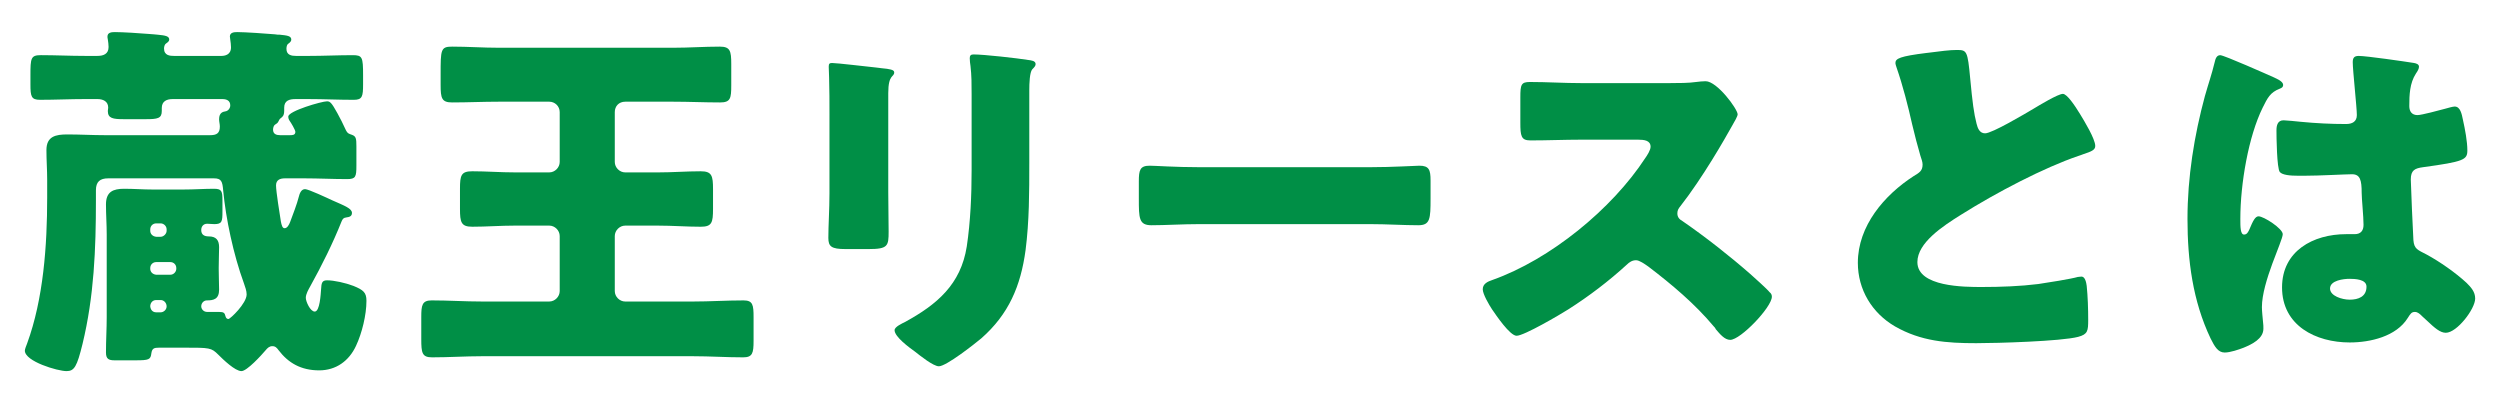
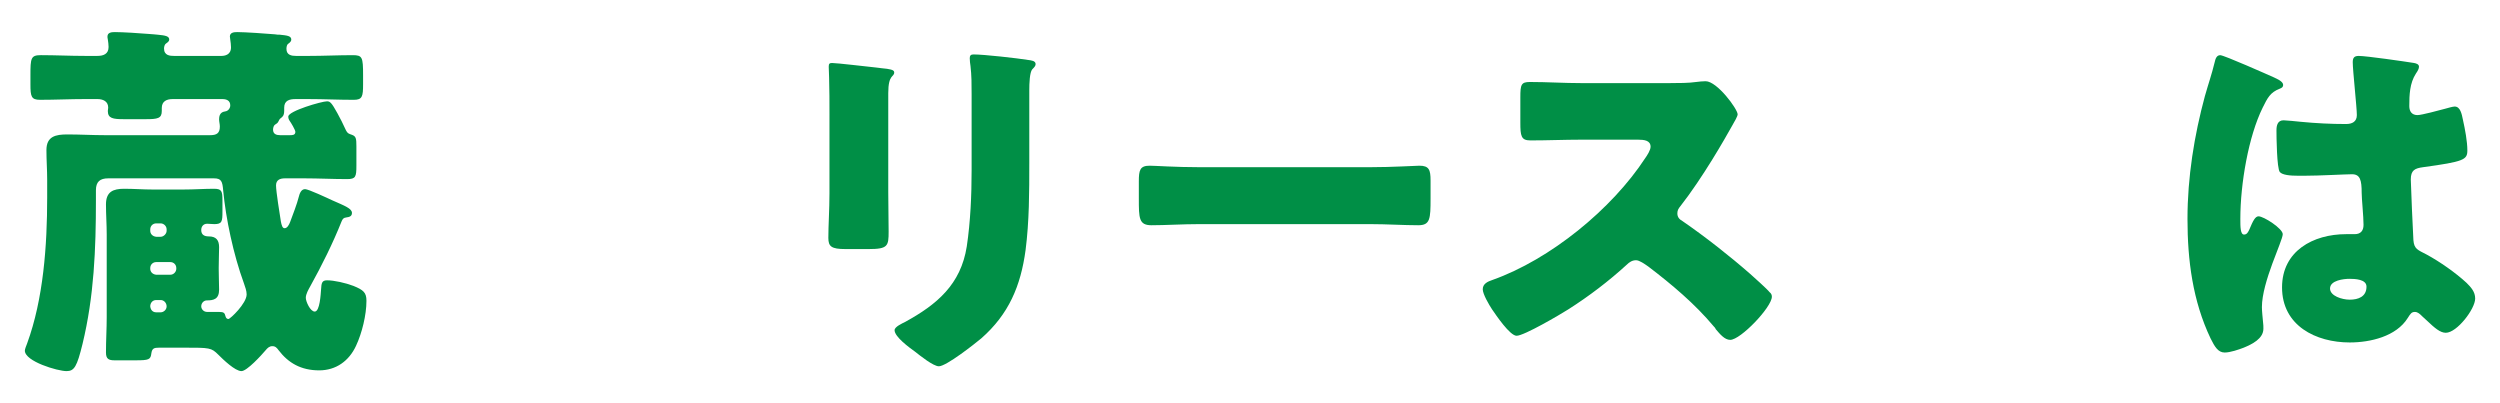
<svg xmlns="http://www.w3.org/2000/svg" id="b" viewBox="0 0 310 50">
  <defs>
    <style>.d{fill:none;}.e{fill:#008f46;}</style>
  </defs>
  <g id="c">
    <g>
      <g>
        <path class="e" d="M44.148,42.88c-.877,1.892-2.492,3.045-4.568,3.045-2.261,0-3.83-.923-5.029-2.491-.231-.323-.416-.508-.785-.508s-.6,.23-.83,.508c-.508,.6-2.308,2.584-2.999,2.584-.785,0-2.262-1.431-2.861-2.03-.877-.877-1.062-.877-4.245-.877h-3.092c-.646,0-.876,.093-.969,.692-.092,.784-.276,.877-1.984,.877h-2.584c-.738,0-1.061-.186-1.061-.97,0-1.477,.092-2.953,.092-4.384v-10.243c0-1.246-.092-2.491-.092-3.737,0-1.569,.876-1.938,2.261-1.938,1.199,0,2.354,.093,3.507,.093h3.83c1.338,0,2.584-.093,3.783-.093,.969,0,1.062,.277,1.062,1.477v1.339c0,1.245-.046,1.568-1.016,1.568-.276,0-.6-.046-.876-.046-.462,0-.738,.323-.738,.784,0,.6,.415,.784,.923,.784,.923,0,1.292,.462,1.292,1.339,0,.691-.047,1.522-.047,2.491v.276c0,.97,.047,1.754,.047,2.492,0,1.199-.692,1.338-1.523,1.338-.369,0-.691,.323-.691,.738,0,.323,.276,.692,.738,.692h1.477c.6,0,.691,.139,.784,.508,.046,.185,.139,.369,.369,.369s2.261-1.938,2.261-3.046c0-.461-.185-.923-.323-1.338-1.338-3.646-2.261-8.121-2.584-11.535-.092-1.154-.23-1.523-1.153-1.523H13.416c-1.015,0-1.522,.416-1.522,1.477v1.246c0,6.045-.23,11.904-1.661,17.811-.692,2.815-1.016,3.369-1.984,3.369-1.107,0-5.168-1.2-5.168-2.538,0-.185,.185-.646,.277-.877,2.03-5.537,2.491-12.182,2.491-18.088v-2.215c0-1.245-.092-2.445-.092-3.691,0-1.707,1.153-1.938,2.584-1.938,1.568,0,3.138,.092,4.66,.092h13.059c.784,0,1.199-.23,1.199-1.062,0-.322-.092-.6-.092-.922,0-.831,.507-.924,.784-.97,.323-.046,.6-.369,.6-.738,0-.6-.461-.784-.969-.784h-6.184c-.738,0-1.338,.277-1.338,1.107v.369c0,.923-.508,1.016-1.984,1.016h-2.722c-1.339,0-1.984-.093-1.984-1.016,0-.139,.046-.277,.046-.415,0-.784-.646-1.062-1.338-1.062h-1.522c-1.846,0-3.691,.092-5.584,.092-1.107,0-1.199-.415-1.199-1.938v-1.107c0-2.123,.046-2.492,1.292-2.492,1.846,0,3.646,.093,5.491,.093h1.522c.738,0,1.384-.23,1.384-1.107,0-.23-.046-.692-.092-.923s-.046-.277-.046-.369c0-.508,.507-.554,.923-.554,.876,0,3.229,.139,4.198,.23,.462,.046,.785,.046,1.107,.093,.97,.092,1.431,.185,1.431,.6,0,.185-.139,.323-.415,.508-.139,.092-.23,.369-.23,.6,0,.877,.738,.923,1.245,.923h5.86c.369,0,1.2-.093,1.2-1.062,0-.23-.047-.738-.093-.969,0-.139-.046-.277-.046-.369,0-.508,.508-.554,.923-.554,.877,0,3.691,.185,4.66,.276,.23,.047,.415,.047,.6,.047,.877,.092,1.431,.139,1.431,.6,0,.185-.092,.323-.415,.554-.139,.093-.185,.415-.185,.6,0,.784,.646,.877,1.199,.877h1.523c1.846,0,3.691-.093,5.49-.093,1.2,0,1.292,.231,1.292,2.492v1.107c0,1.522-.092,1.938-1.153,1.938-1.892,0-3.783-.092-5.629-.092h-1.615c-.738,0-1.385,.185-1.385,1.062v.369c0,.646-.23,.784-.415,.923s-.23,.276-.323,.461q-.092,.185-.415,.369c-.139,.093-.23,.369-.23,.6,0,.555,.415,.692,.877,.692h1.199c.323,0,.692,0,.692-.415,0-.23-.554-1.153-.692-1.338s-.185-.369-.185-.554c0-.692,4.153-1.892,4.799-1.892,.369,0,.554,.138,1.292,1.477,.369,.691,.692,1.291,1.062,2.122,.185,.369,.323,.415,.738,.554,.508,.185,.554,.461,.554,1.431v2.399c0,1.384-.093,1.661-1.153,1.661-1.754,0-3.554-.093-5.307-.093h-2.399c-.6,0-1.107,.185-1.107,.877,0,.738,.461,3.6,.6,4.476,.093,.462,.185,.831,.462,.831,.322,0,.554-.416,.691-.785,.277-.738,.877-2.307,1.062-3.091,.093-.369,.277-.97,.784-.97,.416,0,2.769,1.107,3.369,1.385,1.568,.692,2.445,1.016,2.445,1.568,0,.416-.323,.508-.692,.555-.369,.046-.461,.184-.6,.507-1.107,2.769-2.445,5.445-3.876,8.029-.23,.415-.554,.969-.554,1.431,0,.461,.554,1.707,1.107,1.707,.646,0,.738-2.215,.784-2.723,.046-.784,.093-1.153,.738-1.153,.877,0,2.308,.323,3.276,.692,1.246,.507,1.615,.83,1.615,1.846,0,1.753-.554,4.014-1.292,5.583Zm-23.487-14.442c0-.416-.369-.738-.738-.738h-.554c-.415,0-.738,.322-.738,.738v.184c0,.369,.277,.692,.738,.738h.554c.369,0,.738-.369,.738-.738v-.184Zm1.2,4.799c0-.416-.323-.738-.738-.738h-1.754c-.415,0-.738,.322-.738,.738v.092c0,.369,.277,.692,.738,.738h1.754c.415,0,.738-.369,.738-.738v-.092Zm-1.938,3.968h-.554c-.461,0-.738,.369-.738,.784,.047,.462,.323,.738,.738,.738h.554c.369,0,.738-.322,.738-.738,0-.415-.322-.784-.738-.784Z" />
-         <path class="e" d="M77.525,12.611c-.784,0-1.292,.554-1.292,1.292v6.183c0,.692,.6,1.292,1.292,1.292h4.061c1.8,0,3.553-.139,5.307-.139,1.384,0,1.522,.555,1.522,2.215v2.446c0,1.707-.139,2.215-1.522,2.215-1.754,0-3.507-.139-5.307-.139h-4.061c-.692,0-1.292,.6-1.292,1.292v6.829c0,.692,.6,1.292,1.292,1.292h8.397c2.077,0,4.153-.139,6.275-.139,1.154,0,1.246,.554,1.246,2.076v2.953c0,1.523-.139,2.031-1.292,2.031-2.076,0-4.152-.139-6.229-.139h-26.162c-2.03,0-4.107,.139-6.184,.139-1.246,0-1.338-.555-1.338-2.262v-2.723c0-1.477,.092-2.076,1.292-2.076,2.076,0,4.152,.139,6.229,.139h8.352c.692,0,1.292-.6,1.292-1.292v-6.829c0-.692-.6-1.292-1.292-1.292h-4.245c-1.8,0-3.553,.139-5.307,.139-1.384,0-1.522-.554-1.522-2.215v-2.492c0-1.661,.139-2.169,1.522-2.169,1.754,0,3.507,.139,5.307,.139h4.245c.692,0,1.292-.6,1.292-1.292v-6.183c0-.738-.6-1.292-1.292-1.292h-6.275c-1.938,0-3.83,.092-5.768,.092-1.292,0-1.431-.507-1.431-2.169v-1.291c0-3.092,0-3.461,1.431-3.461,1.938,0,3.829,.139,5.768,.139h21.687c1.893,0,3.83-.139,5.722-.139,1.292,0,1.431,.508,1.431,2.168v2.631c0,1.615-.092,2.122-1.384,2.122-1.938,0-3.876-.092-5.769-.092h-5.998Z" />
        <path class="e" d="M110.144,23.823c0,1.662,.046,3.276,.046,4.892,0,1.8-.092,2.169-2.491,2.169h-2.861c-1.753,0-2.122-.323-2.122-1.385,0-1.522,.138-3.553,.138-5.537V14.225c0-1.522,0-3.091-.046-4.613,0-.416-.046-.97-.046-1.339s.092-.461,.415-.461c.6,0,4.476,.461,5.398,.554,.277,.046,.508,.046,.738,.092,1.016,.093,1.569,.185,1.569,.508,0,.646-.738,.185-.738,2.584v12.273Zm17.488-3.599c0,3.599,0,7.198-.462,10.798-.6,4.43-2.076,7.936-5.491,10.936-.83,.691-4.337,3.461-5.26,3.461-.692,0-2.354-1.339-2.999-1.846-.646-.462-2.492-1.8-2.492-2.631,0-.415,.923-.83,1.292-1.015,3.969-2.169,6.922-4.661,7.66-9.367,.461-3.092,.6-6.368,.6-9.459V11.641c0-1.153,0-2.307-.139-3.46-.046-.277-.092-.692-.092-.97,0-.322,.138-.461,.461-.461,1.292,0,5.398,.461,6.829,.692,.323,.046,.877,.092,.877,.507,0,.231-.185,.416-.415,.646-.323,.369-.369,1.754-.369,2.584v9.044Z" />
        <path class="e" d="M169.914,20.732c2.723,0,5.676-.185,6.091-.185,1.2,0,1.385,.508,1.385,1.846v2.215c0,2.537-.047,3.322-1.523,3.322-1.799,0-3.922-.139-5.952-.139h-21.226c-2.03,0-4.199,.139-5.906,.139-1.568,0-1.568-.877-1.568-3.322v-2.123c0-1.384,.138-1.938,1.338-1.938,.646,0,3.229,.185,6.137,.185h21.226Z" />
        <path class="e" d="M207.162,10.303c.923,0,2.261,0,3.184-.139,.323-.046,.83-.092,1.153-.092,1.431,0,3.969,3.461,3.969,4.106,0,.231-.369,.877-.692,1.431-.877,1.568-3.6,6.367-6.414,9.967-.23,.277-.369,.508-.369,.877,0,.461,.23,.738,.646,.969,2.814,1.938,5.813,4.291,8.397,6.553,.462,.415,2.076,1.846,2.399,2.261,.185,.138,.277,.323,.277,.554,0,1.292-3.876,5.353-5.168,5.353-.692,0-1.292-.738-1.8-1.339-.046-.138-.139-.23-.23-.322-2.354-2.814-5.215-5.215-8.121-7.43-.462-.322-1.107-.784-1.523-.784-.461,0-.83,.231-1.153,.554-2.215,2.03-4.706,3.922-7.244,5.537-1.016,.646-5.491,3.276-6.414,3.276-.83,0-2.538-2.538-3.045-3.276-.369-.554-1.154-1.892-1.154-2.491,0-.692,.646-.97,1.2-1.153,7.152-2.538,14.812-8.768,18.965-15.135,.23-.323,.646-.97,.646-1.385,0-.784-.784-.877-1.568-.877h-7.014c-2.077,0-4.199,.093-6.322,.093-1.153,0-1.245-.554-1.245-2.215v-3.092c0-1.615,.092-1.938,1.199-1.938,2.123,0,4.245,.139,6.368,.139h11.074Z" />
-         <path class="e" d="M238.909,6.566c1.8-.23,2.861-.369,3.737-.369,1.246,0,1.339,.093,1.661,3.553,.277,2.953,.462,4.338,.785,5.583,.138,.555,.369,1.2,1.061,1.2,.877,0,4.983-2.445,5.999-3.046,.692-.415,3.045-1.846,3.646-1.846,.507,0,1.477,1.431,2.122,2.492,.508,.83,1.892,3.092,1.892,3.969,0,.507-.507,.691-1.477,1.015-.185,.093-.415,.139-.646,.23-4.199,1.431-10.06,4.476-14.535,7.291-2.215,1.384-5.398,3.46-5.398,5.86,0,3.091,5.86,3.091,7.982,3.091,2.354,0,4.799-.092,7.014-.369,.969-.138,4.153-.646,4.892-.876,.138,0,.322-.047,.461-.047,.462,0,.6,.785,.646,1.154,.138,1.338,.185,2.86,.185,4.198,0,1.385-.047,1.8-1.246,2.123-2.123,.554-10.105,.784-12.644,.784-3.645,0-6.829-.23-10.059-2.076-2.861-1.661-4.614-4.568-4.614-7.891,0-4.568,3.276-8.398,6.921-10.751,.692-.415,1.107-.646,1.107-1.431,0-.323-.138-.692-.276-1.107-.369-1.246-.692-2.538-1.016-3.876-.507-2.261-1.153-4.799-1.938-7.06-.046-.139-.139-.416-.139-.554,0-.554,.554-.831,3.876-1.246Z" />
        <path class="e" d="M273.42,11.873c.415-1.477,.83-2.63,1.199-4.153,.093-.415,.231-.877,.692-.877,.462,0,5.86,2.4,6.69,2.77,.831,.369,1.107,.646,1.107,.922,0,.277-.185,.369-.415,.462-1.199,.462-1.522,1.153-2.122,2.354-1.754,3.553-2.769,9.413-2.769,13.796,0,.97,0,1.938,.461,1.938,.369,0,.508-.323,.646-.6,.461-1.107,.738-1.661,1.153-1.661,.646,0,2.999,1.522,2.999,2.215,0,.83-2.584,5.906-2.584,9.044,0,.507,.093,1.292,.139,1.846,.046,.276,.046,.6,.046,.83,0,1.246-1.431,1.938-2.445,2.354-.6,.23-1.661,.6-2.354,.6-.83,0-1.246-.738-1.753-1.753-2.215-4.66-2.861-9.69-2.861-14.812,0-5.168,.831-10.336,2.169-15.272Zm25.932-4.061c.231,.046,.601,.138,.601,.461,0,.231-.139,.508-.369,.831-.785,1.199-.831,2.676-.831,4.061,0,.646,.323,1.107,1.016,1.107,.507,0,2.722-.6,3.414-.785,.323-.092,.969-.276,1.2-.276,.691,0,.876,.923,1.015,1.615,.277,1.245,.554,2.722,.554,3.829,0,1.154-.415,1.385-5.491,2.077-1.015,.138-1.522,.369-1.522,1.522,0,.6,.277,6.875,.323,7.521,.092,1.107,.508,1.199,1.661,1.799,1.615,.877,3.599,2.262,4.938,3.508,.554,.553,1.061,1.107,1.061,1.938,0,1.292-2.261,4.245-3.645,4.245-.692,0-1.385-.6-2.354-1.522-.185-.185-.369-.323-.554-.508-.277-.277-.554-.554-.923-.554-.415,0-.554,.23-.877,.738-1.431,2.308-4.66,3.046-7.198,3.046-4.199,0-8.397-2.077-8.397-6.83,0-4.521,3.876-6.598,7.937-6.598h1.061c.785,0,1.107-.462,1.107-1.154,0-1.061-.23-3.229-.23-3.968,0-1.569-.185-2.308-1.199-2.308-.831,0-4.015,.186-5.953,.186h-.691c-1.062,0-1.984-.093-2.308-.462-.369-.462-.415-4.337-.415-5.168,0-.6,.139-1.246,.877-1.246,.276,0,1.707,.139,2.122,.185,1.892,.185,3.784,.277,5.63,.277,.738,0,1.338-.277,1.338-1.107,0-.969-.508-5.537-.508-6.553,0-.554,.185-.784,.738-.784,.969,0,5.722,.692,6.875,.877Zm-10.428,27.962c0,.923,1.477,1.385,2.445,1.385,1.062,0,2.076-.369,2.076-1.615,0-.923-1.43-.969-2.122-.969s-2.399,.185-2.399,1.199Z" />
      </g>
      <rect class="d" width="310" height="50" />
    </g>
  </g>
</svg>